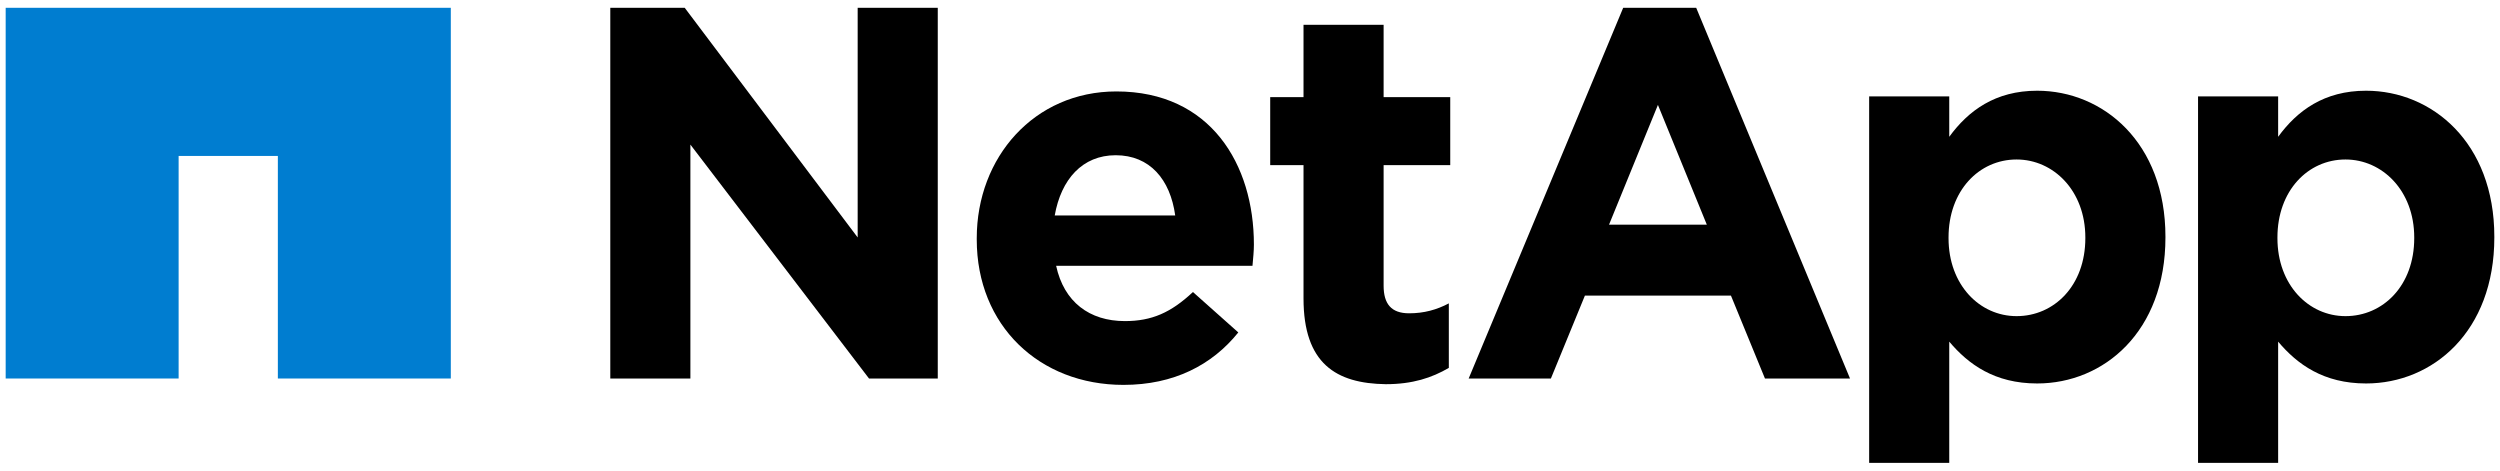
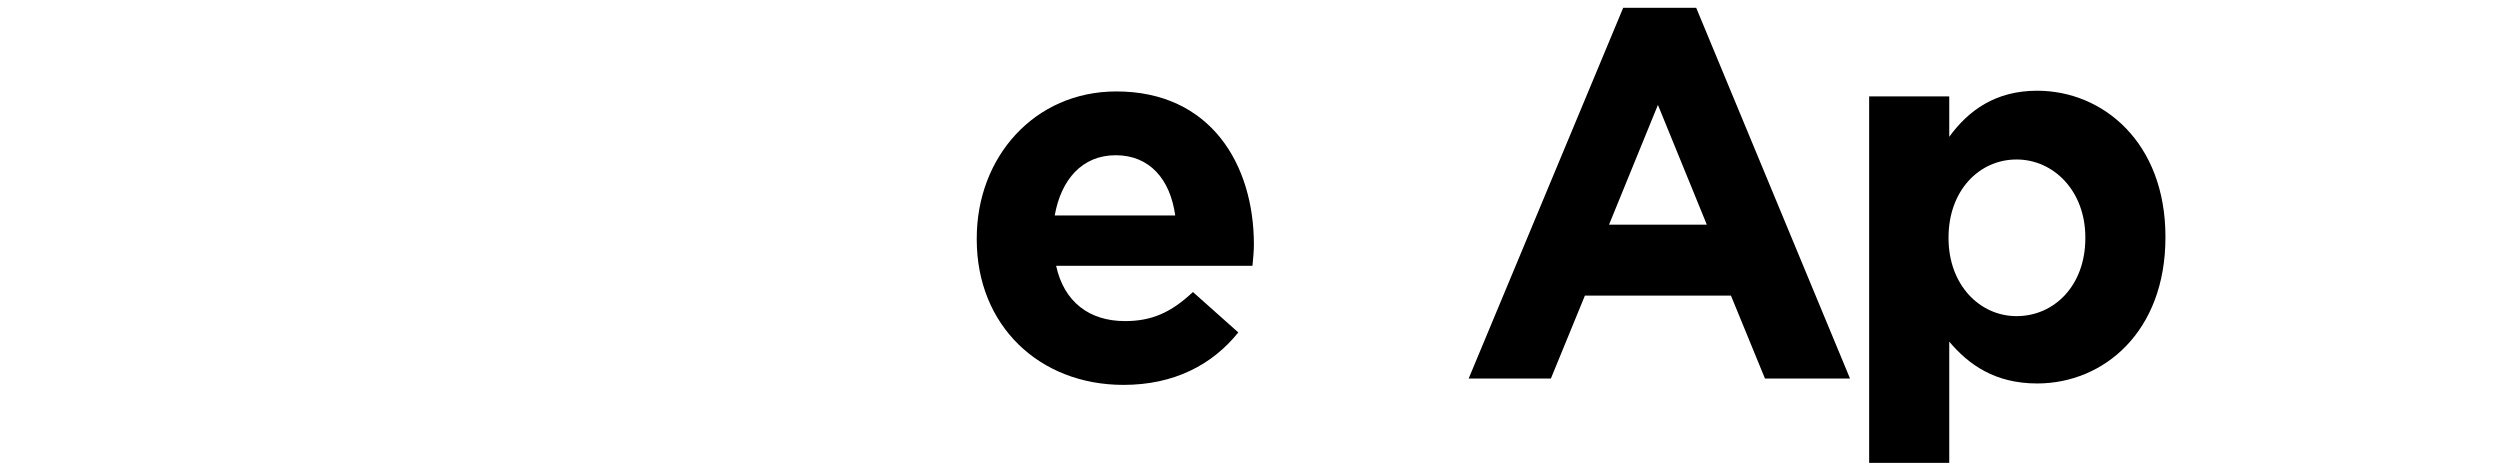
<svg xmlns="http://www.w3.org/2000/svg" version="1.1" id="Capa_1" x="0px" y="0px" viewBox="0 0 352.7 66.4" style="enable-background:new 0 0 352.7 66.4;" xml:space="preserve">
  <style type="text/css">
	.st0{opacity:0.6;}
	.st1{opacity:0.3;}
	.st2{fill:#FFFFFF;}
	.st3{fill:#F0EEFF;}
	.st4{fill:#8480A0;}
	.st5{filter:url(#Adobe_OpacityMaskFilter);}
	.st6{filter:url(#Adobe_OpacityMaskFilter_1_);}
	.st7{mask:url(#SVGID_1_);fill:url(#SVGID_2_);}
	.st8{fill:#E6E6E6;}
	.st9{opacity:0.24;fill:#8480A0;}
	.st10{opacity:0.31;fill:#E8D470;}
	.st11{filter:url(#Adobe_OpacityMaskFilter_2_);}
	.st12{filter:url(#Adobe_OpacityMaskFilter_3_);}
	.st13{mask:url(#SVGID_3_);fill:url(#SVGID_4_);}
	.st14{fill:url(#SVGID_5_);}
	.st15{filter:url(#Adobe_OpacityMaskFilter_4_);}
	.st16{filter:url(#Adobe_OpacityMaskFilter_5_);}
	.st17{mask:url(#SVGID_6_);fill:url(#SVGID_7_);}
	.st18{fill:url(#SVGID_8_);}
	.st19{opacity:0.19;fill:#FFFADE;}
	.st20{fill:#593C12;}
	.st21{fill:#486E87;}
	.st22{fill:#55682B;}
	.st23{filter:url(#Adobe_OpacityMaskFilter_6_);}
	.st24{filter:url(#Adobe_OpacityMaskFilter_7_);}
	.st25{mask:url(#SVGID_9_);fill:url(#SVGID_10_);}
	.st26{fill:#F2F2F2;}
	.st27{opacity:0.71;fill:#8480A0;}
	.st28{filter:url(#Adobe_OpacityMaskFilter_8_);}
	.st29{filter:url(#Adobe_OpacityMaskFilter_9_);}
	.st30{mask:url(#SVGID_11_);fill:url(#SVGID_12_);}
	.st31{fill:url(#SVGID_13_);}
	.st32{filter:url(#Adobe_OpacityMaskFilter_10_);}
	.st33{filter:url(#Adobe_OpacityMaskFilter_11_);}
	.st34{mask:url(#SVGID_14_);fill:url(#SVGID_15_);}
	.st35{fill:url(#SVGID_16_);}
	.st36{fill:#021423;}
	.st37{fill:#BFD9FF;}
	.st38{opacity:0.5;fill:#FFFFFF;}
	.st39{opacity:0.5;fill:#FCEE21;}
	.st40{fill:#E9F1F3;}
	.st41{fill:#DBE9EB;}
	.st42{fill:#0058A2;}
	.st43{fill:#D7E7EB;}
	.st44{clip-path:url(#SVGID_18_);}
	.st45{fill:#ADC9CD;}
	.st46{fill:#363E45;}
	.st47{fill:#62686E;}
	.st48{fill:#818991;}
	.st49{fill:#868E96;}
	.st50{fill-rule:evenodd;clip-rule:evenodd;fill:#52220B;}
	.st51{fill-rule:evenodd;clip-rule:evenodd;fill:#D78B59;}
	.st52{fill-rule:evenodd;clip-rule:evenodd;fill:#C97E53;}
	.st53{fill:#007DD0;}
</style>
  <g>
    <g>
      <g>
-         <path d="M310.1,13.6h11.3v5.7c2.7-3.7,6.5-6.5,12.4-6.5c9.3,0,18.1,7.3,18.1,20.6v0.1c0,13.3-8.7,20.6-18.1,20.6     c-6,0-9.7-2.7-12.4-5.9v17.1h-11.3V13.6z M340.6,33.6v-0.1c0-6.6-4.5-11-9.7-11c-5.3,0-9.6,4.4-9.6,11v0.1c0,6.6,4.4,11,9.6,11     C336.2,44.6,340.6,40.3,340.6,33.6z" />
        <g>
          <g>
            <g>
              <g>
                <g>
-                   <path d="M86.1,1.1h10.5L121,33.5V1.1h11.3v52.3h-9.7l-25.2-33v33H86.1V1.1z" />
                  <path d="M137.8,33.8v-0.2c0-11.4,8.1-20.7,19.7-20.7c13.3,0,19.4,10.3,19.4,21.6c0,0.9-0.1,1.9-0.2,3H149          c1.1,5.1,4.7,7.8,9.7,7.8c3.8,0,6.5-1.2,9.6-4.1l6.4,5.7c-3.7,4.6-9.1,7.4-16.2,7.4C146.6,54.3,137.8,45.9,137.8,33.8z           M165.8,30.4c-0.7-5.1-3.6-8.5-8.4-8.5c-4.7,0-7.7,3.4-8.6,8.5H165.8z" />
-                   <path d="M183.9,42.1V23.3h-4.7v-9.6h4.7V3.5h11.3v10.2h9.4v9.6h-9.4v17c0,2.6,1.1,3.9,3.6,3.9c2.1,0,3.9-0.5,5.6-1.4v9.1          c-2.4,1.4-5.1,2.3-8.9,2.3C188.5,54.1,183.9,51.3,183.9,42.1z" />
                  <path d="M263.8,13.6H275v5.7c2.7-3.7,6.5-6.5,12.4-6.5c9.3,0,18.1,7.3,18.1,20.6v0.1c0,13.3-8.7,20.6-18.1,20.6          c-6,0-9.7-2.7-12.4-5.9v17.1h-11.3V13.6z M294.2,33.6v-0.1c0-6.6-4.5-11-9.7-11c-5.3,0-9.6,4.4-9.6,11v0.1          c0,6.6,4.4,11,9.6,11C289.8,44.6,294.2,40.3,294.2,33.6z" />
                  <path d="M229,1.1h10.3l21.7,52.3H249l-4.8-11.7h-20.6l-4.8,11.7h-11.6L229,1.1z M240.8,31.7l-6.9-16.9L227,31.7H240.8z" />
                </g>
              </g>
            </g>
          </g>
        </g>
      </g>
-       <polygon class="st53" points="0.8,1.1 0.8,53.4 25.2,53.4 25.2,22 39.2,22 39.2,53.4 63.6,53.4 63.6,1.1   " />
    </g>
  </g>
</svg>